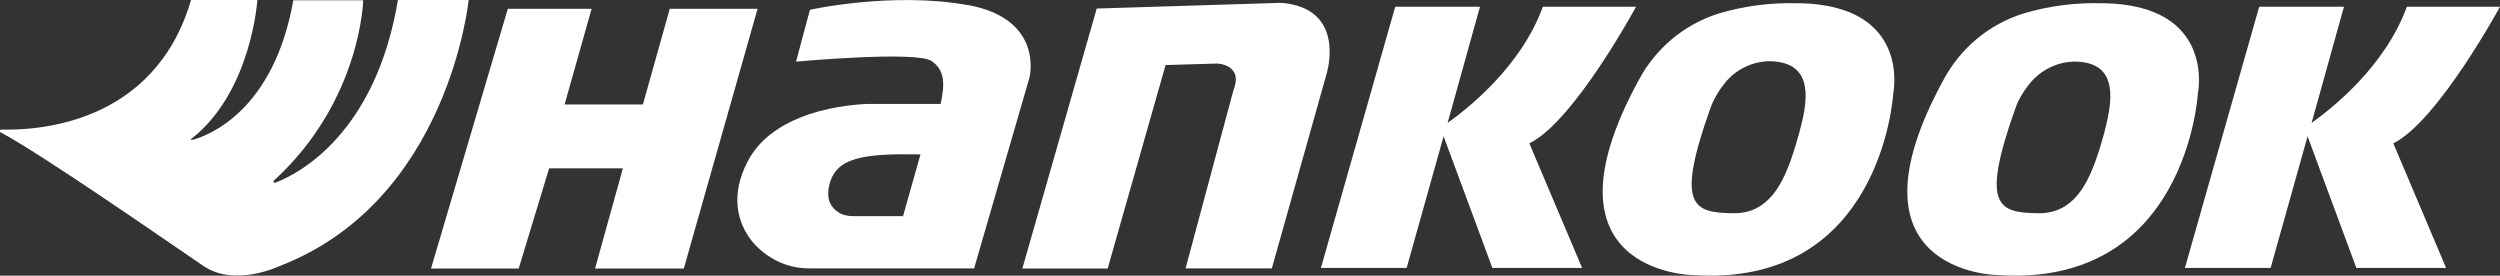
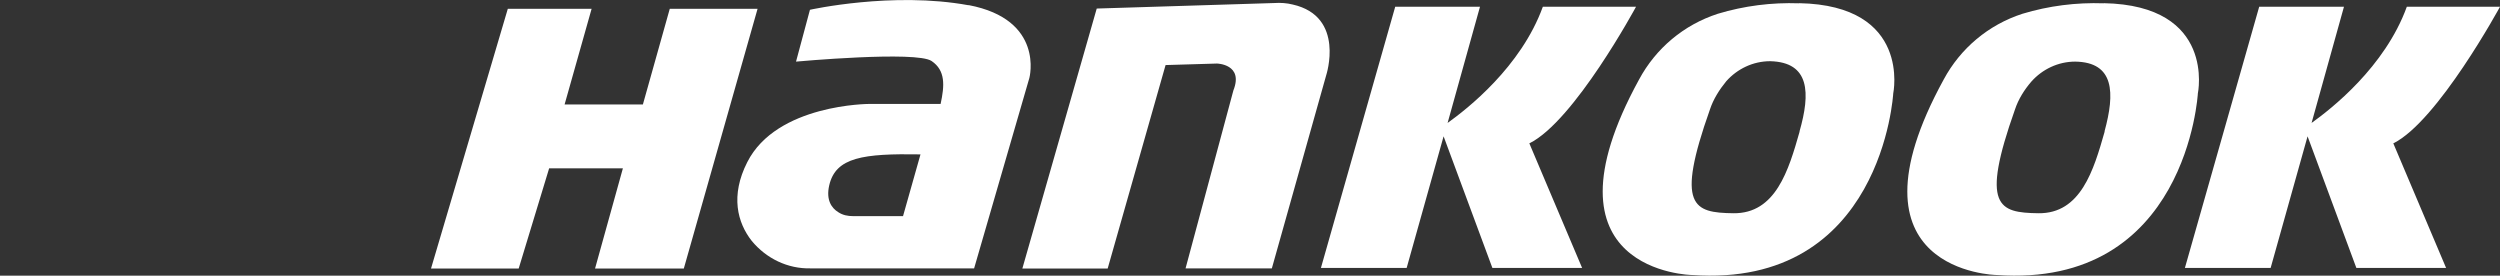
<svg xmlns="http://www.w3.org/2000/svg" style="fill: white;" id="Layer_1" viewBox="0 0 181.37 20">
  <rect x="0" y="0" width="181.37" height="20" fill="#333333" stroke="none" />
  <defs>
    <style>.cls-1{fill:white}</style>
  </defs>
-   <path d="M.09 9.4c2.39.06 11.09-.25 13.77-9.4h4.81s-.41 6.63-4.78 10.07c-.03 0-.03.03-.03.06s.03.03.06.03c1.12-.29 5.93-2.04 7.36-10.14h5.07s-.16 7.3-6.47 13.07c-.03.03-.06.1-.03.13s.1.06.13.03c1.69-.64 7.27-3.54 8.89-13.26H34s-1.43 14.6-13.74 19.32c0 0-3.19 1.53-5.48 0-2.07-1.4-11.92-8.25-14.76-9.72-.03-.03-.03-.1 0-.16 0-.03.03-.03.06-.03z" class="cls-1" />
  <g>
    <path d="M36.84.64h6.08l-1.96 6.94h5.68L48.59.64h6.37l-5.35 18.84h-6.44l2.02-7.27h-5.35l-2.21 7.27h-6.36L36.84.64zM70.26.38c-5.5-1.01-11.5.33-11.5.33l-1.01 3.76s8.75-.8 9.84-.04c1.01.69.94 1.77.65 3.11h-5.17s-6.73 0-8.86 4.23c-1.23 2.42-.72 4.38.33 5.71 1.05 1.27 2.6 2.03 4.27 1.99h11.86l4.01-13.82S75.8 1.42 70.27.37zm-4.74 15.3H61.9c-.4 0-.76-.07-1.09-.29-.47-.29-.9-.87-.65-1.95.47-2.03 2.46-2.31 6.62-2.24l-1.27 4.49zM79.56.64l-5.39 18.84h6.19l4.2-14.76 3.73-.11s1.95.04 1.19 1.95l-3.47 12.91h6.26l3.94-14S97.62 1.2 93.79.33c-.43-.11-.9-.14-1.34-.11l-12.88.4zM110.95 10.4l3.83 9.04h-6.51l-3.54-9.55-2.68 9.55h-6.22L101.22.49h6.15l-2.35 8.43c1.41-1.01 5.32-4.05 6.91-8.43h6.76s-4.49 8.32-7.74 9.91zM173.63 10.4l3.83 9.04h-6.51l-3.54-9.55-2.68 9.55h-6.22L163.9.49h6.15l-2.35 8.43c1.41-1.01 5.32-4.05 6.91-8.43h6.76s-4.52 8.32-7.74 9.91z" class="cls-1" />
    <path d="M130.52.24c-1.99-.07-3.98.18-5.9.76-2.46.8-4.49 2.5-5.71 4.77-7.67 14 3.83 14.18 3.83 14.18 13.82.98 14.61-13.17 14.61-13.17s1.34-6.4-6.84-6.55zm.04 9.3c-.8 2.82-1.74 5.97-4.81 5.93-2.89-.04-4.2-.47-1.7-7.52.25-.76.69-1.45 1.19-2.06.8-.9 1.95-1.45 3.18-1.45 2.89.07 2.93 2.31 2.13 5.1zM152.62.24c-1.99-.07-3.98.18-5.9.76-2.46.8-4.49 2.5-5.71 4.77-7.67 14 3.83 14.18 3.83 14.18 13.82.98 14.61-13.17 14.61-13.17s1.34-6.4-6.84-6.55zm.07 9.3c-.8 2.82-1.74 5.97-4.81 5.93-2.89-.04-4.2-.47-1.7-7.52.25-.76.69-1.45 1.19-2.03.8-.9 1.95-1.45 3.18-1.45 2.86.04 2.89 2.28 2.13 5.06z" class="cls-1" />
  </g>
</svg>